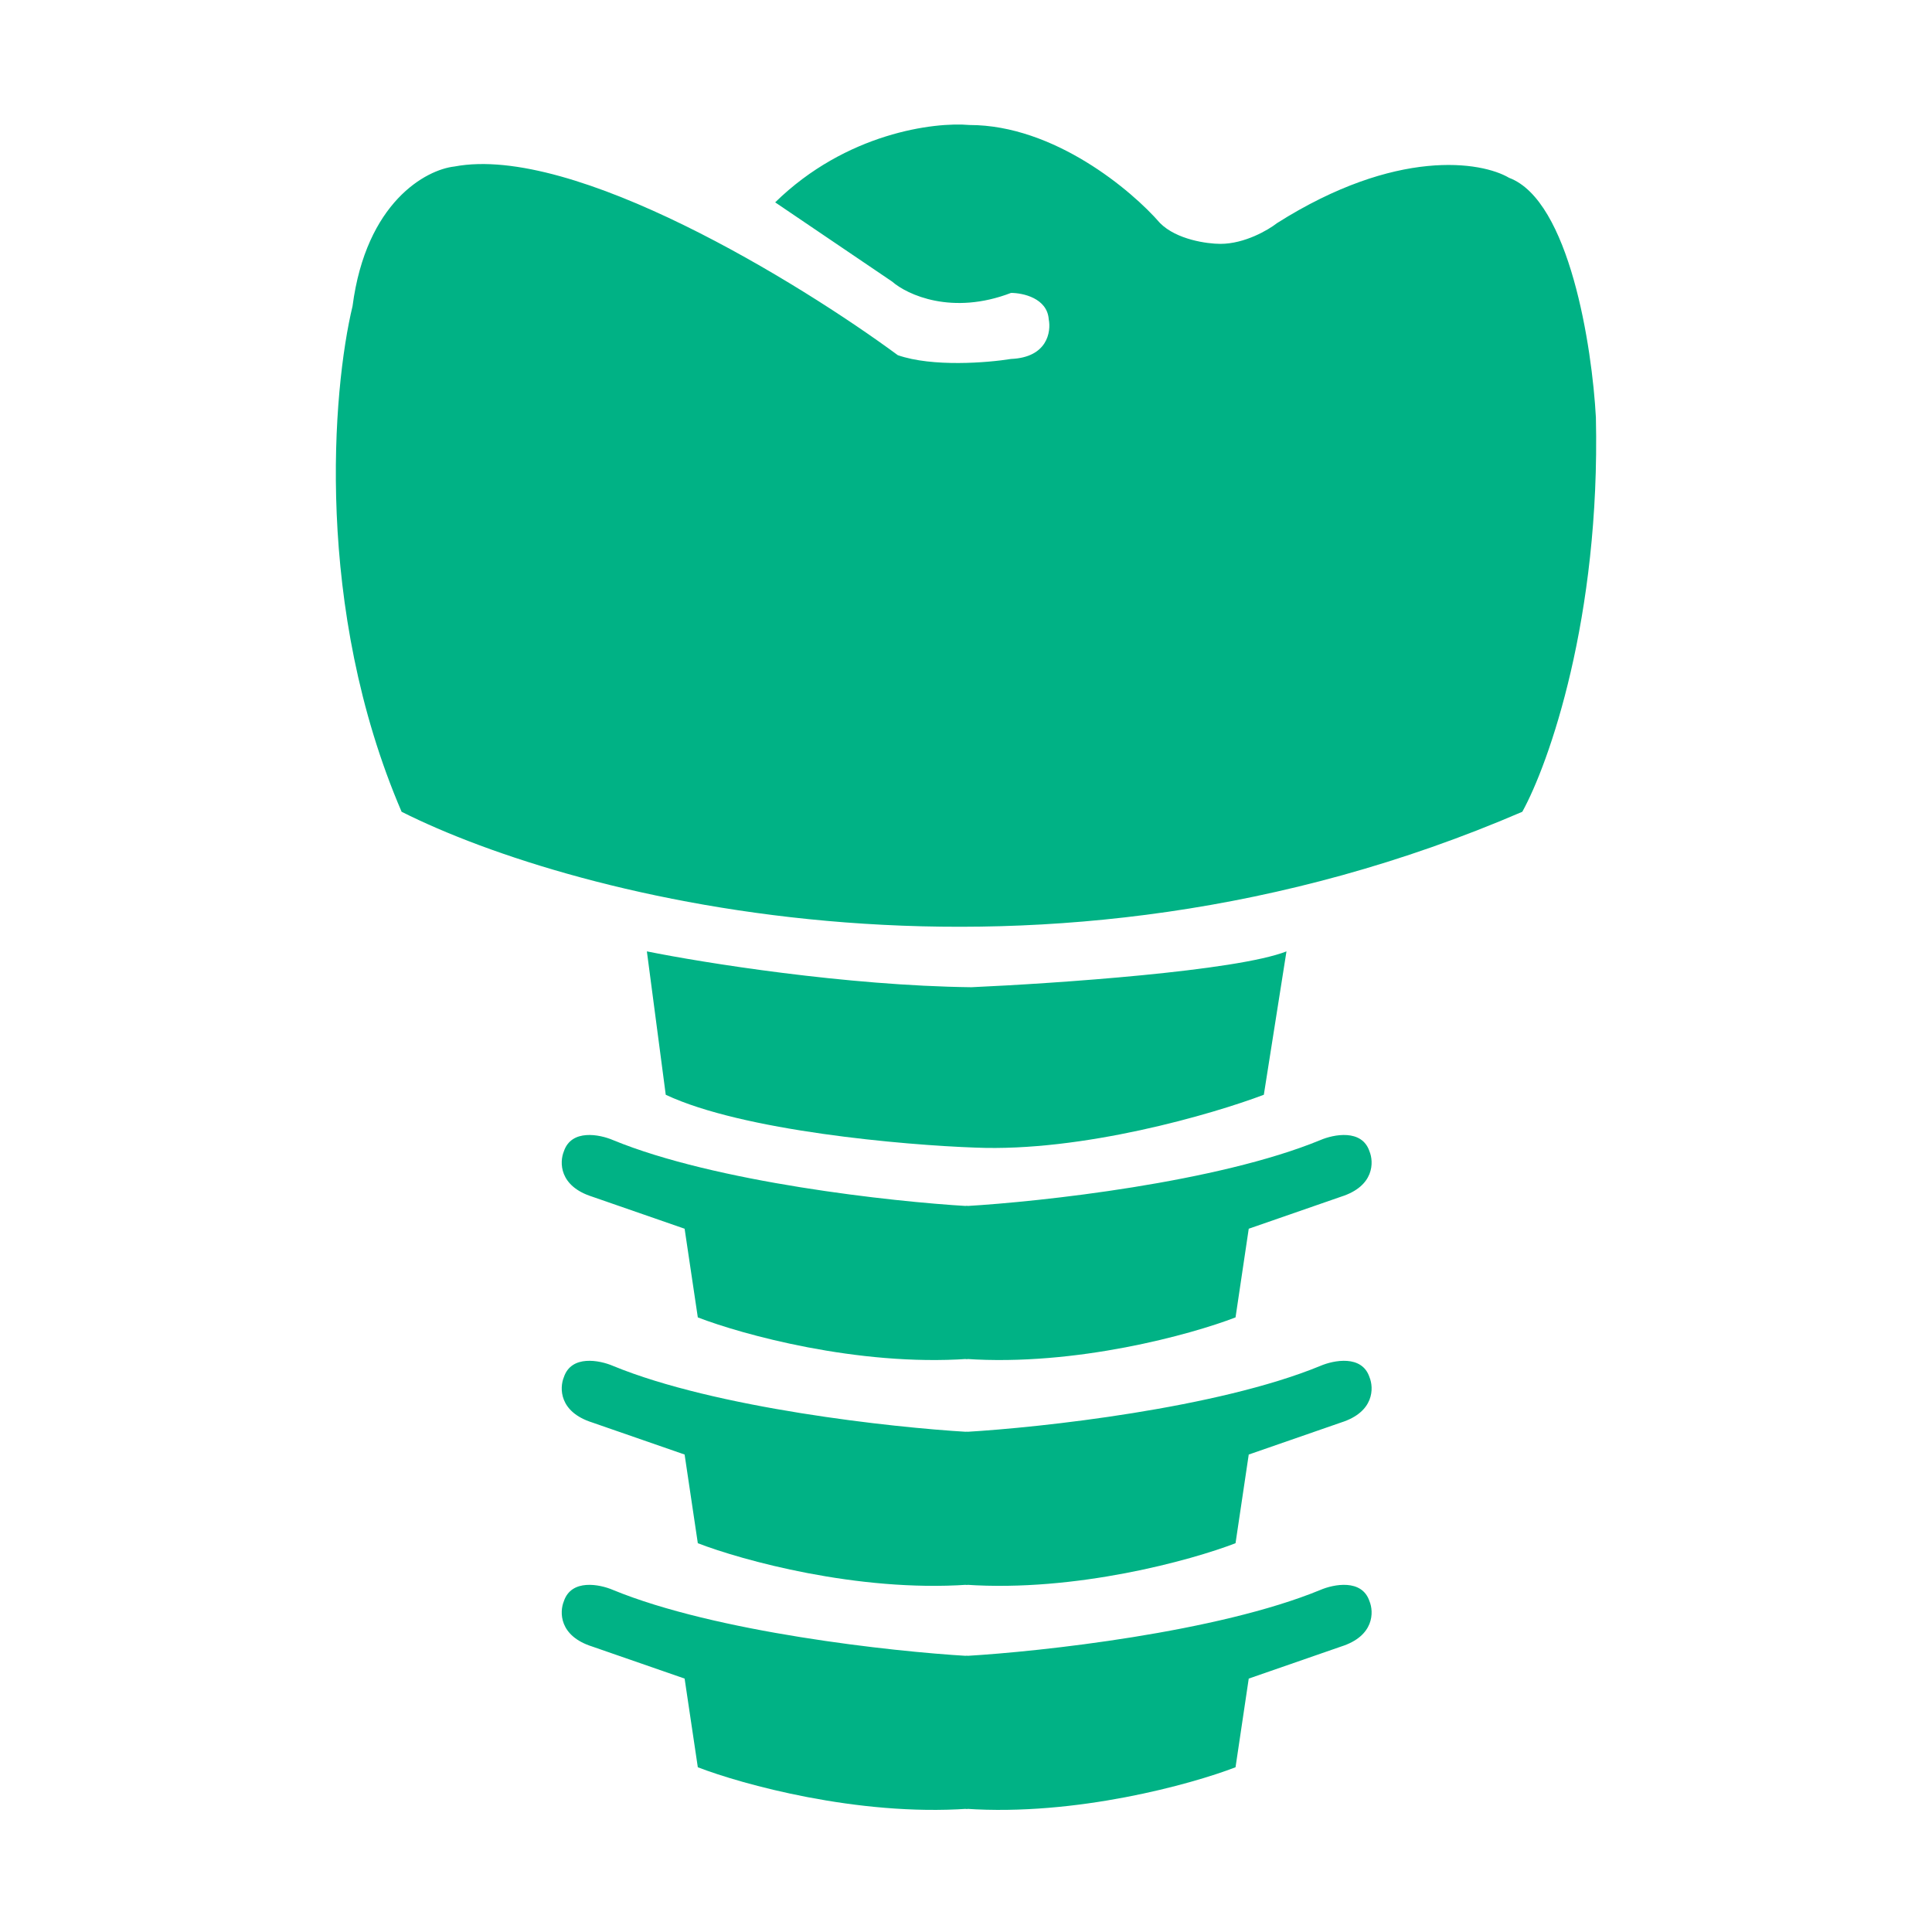
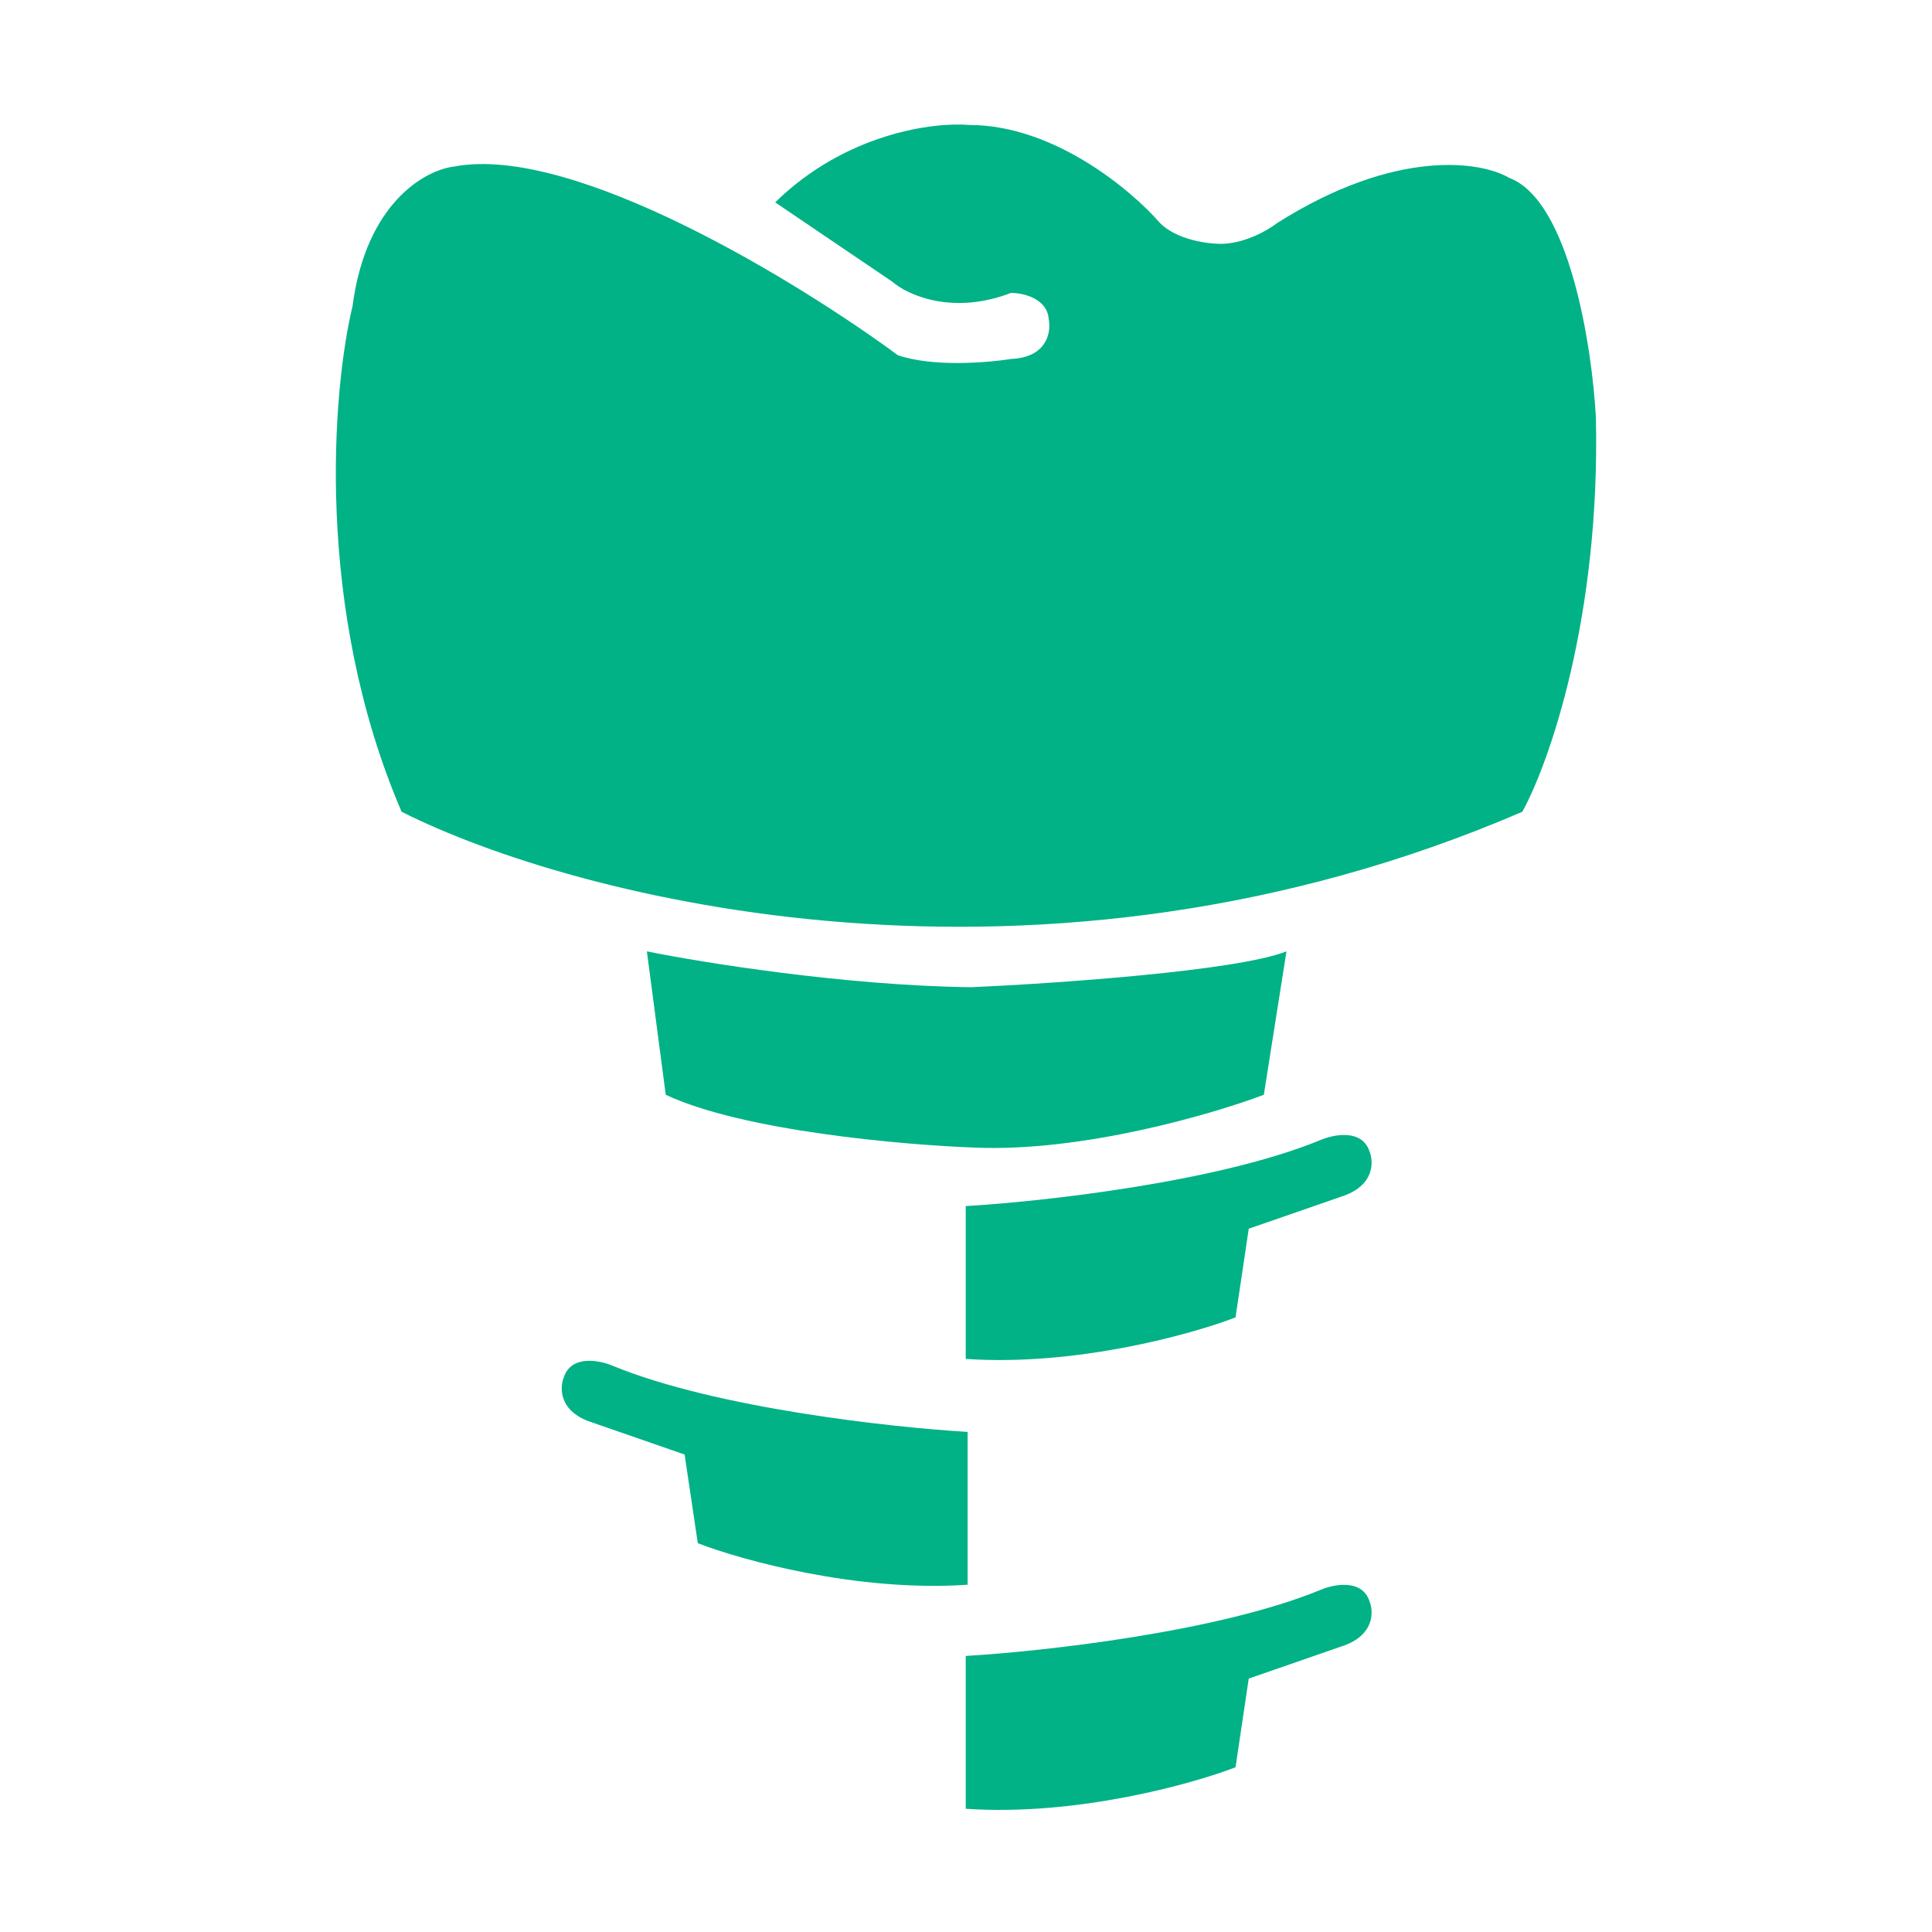
<svg xmlns="http://www.w3.org/2000/svg" width="512" height="512" viewBox="0 0 512 512" fill="none">
  <path d="M257.429 261.625C224.229 261.225 186.262 255.125 171.429 252.125L176.429 290.125C196.829 299.725 239.595 303.459 258.429 304.125C286.829 305.325 321.262 295.292 334.929 290.125L340.929 252.125C327.729 257.325 279.762 260.625 257.429 261.625Z" fill="#00B285" />
-   <path d="M162.429 302.125C189.629 313.325 236.429 318.459 256.429 319.625V360.125C227.229 362.125 196.595 353.625 184.929 349.125L181.429 325.625L156.929 317.125C148.129 314.325 148.262 307.959 149.429 305.125C151.429 299.125 158.929 300.625 162.429 302.125Z" fill="#00B285" />
  <path d="M349.929 302.125C322.729 313.325 275.929 318.459 255.929 319.625V360.125C285.129 362.125 315.762 353.625 327.429 349.125L330.929 325.625L355.429 317.125C364.229 314.325 364.095 307.959 362.929 305.125C360.929 299.125 353.429 300.625 349.929 302.125Z" fill="#00B285" />
  <path d="M120.429 44.126C152.029 38.126 211.929 74.959 237.929 94.126C247.129 97.326 261.762 96.126 267.929 95.126C277.529 94.725 278.595 87.959 277.929 84.626C277.529 79.025 271.095 77.626 267.929 77.626C252.329 83.626 240.429 78.126 236.429 74.626L205.429 53.626C224.229 35.225 247.595 32.292 256.929 33.126C279.329 33.126 299.929 50.459 307.429 59.126C311.829 63.526 319.929 64.626 323.429 64.626C329.829 64.626 336.095 60.959 338.429 59.126C370.029 39.126 392.595 42.792 399.929 47.126C415.929 53.126 421.929 91.959 422.929 110.626C424.129 163.826 410.429 202.459 403.429 215.126C275.429 270.326 152.095 238.126 106.429 215.126C83.228 161.126 88.095 103.292 93.428 81.126C97.028 53.526 112.929 44.959 120.429 44.126Z" fill="#00B285" />
  <path d="M162.429 361.967C189.629 373.167 236.429 378.3 256.429 379.467V419.967C227.229 421.967 196.595 413.467 184.929 408.967L181.429 385.467L156.929 376.967C148.129 374.167 148.262 367.801 149.429 364.967C151.429 358.967 158.929 360.467 162.429 361.967Z" fill="#00B285" />
-   <path d="M349.929 361.967C322.729 373.167 275.929 378.3 255.929 379.467V419.967C285.129 421.967 315.762 413.467 327.429 408.967L330.929 385.467L355.429 376.967C364.229 374.167 364.095 367.801 362.929 364.967C360.929 358.967 353.429 360.467 349.929 361.967Z" fill="#00B285" />
-   <path d="M162.429 421.342C189.629 432.542 236.429 437.675 256.429 438.842V479.342C227.229 481.342 196.595 472.842 184.929 468.342L181.429 444.842L156.929 436.342C148.129 433.542 148.262 427.175 149.429 424.342C151.429 418.342 158.929 419.842 162.429 421.342Z" fill="#00B285" />
  <path d="M349.929 421.342C322.729 432.542 275.929 437.675 255.929 438.842V479.342C285.129 481.342 315.762 472.842 327.429 468.342L330.929 444.842L355.429 436.342C364.229 433.542 364.095 427.175 362.929 424.342C360.929 418.342 353.429 419.842 349.929 421.342Z" fill="#00B285" />
</svg>